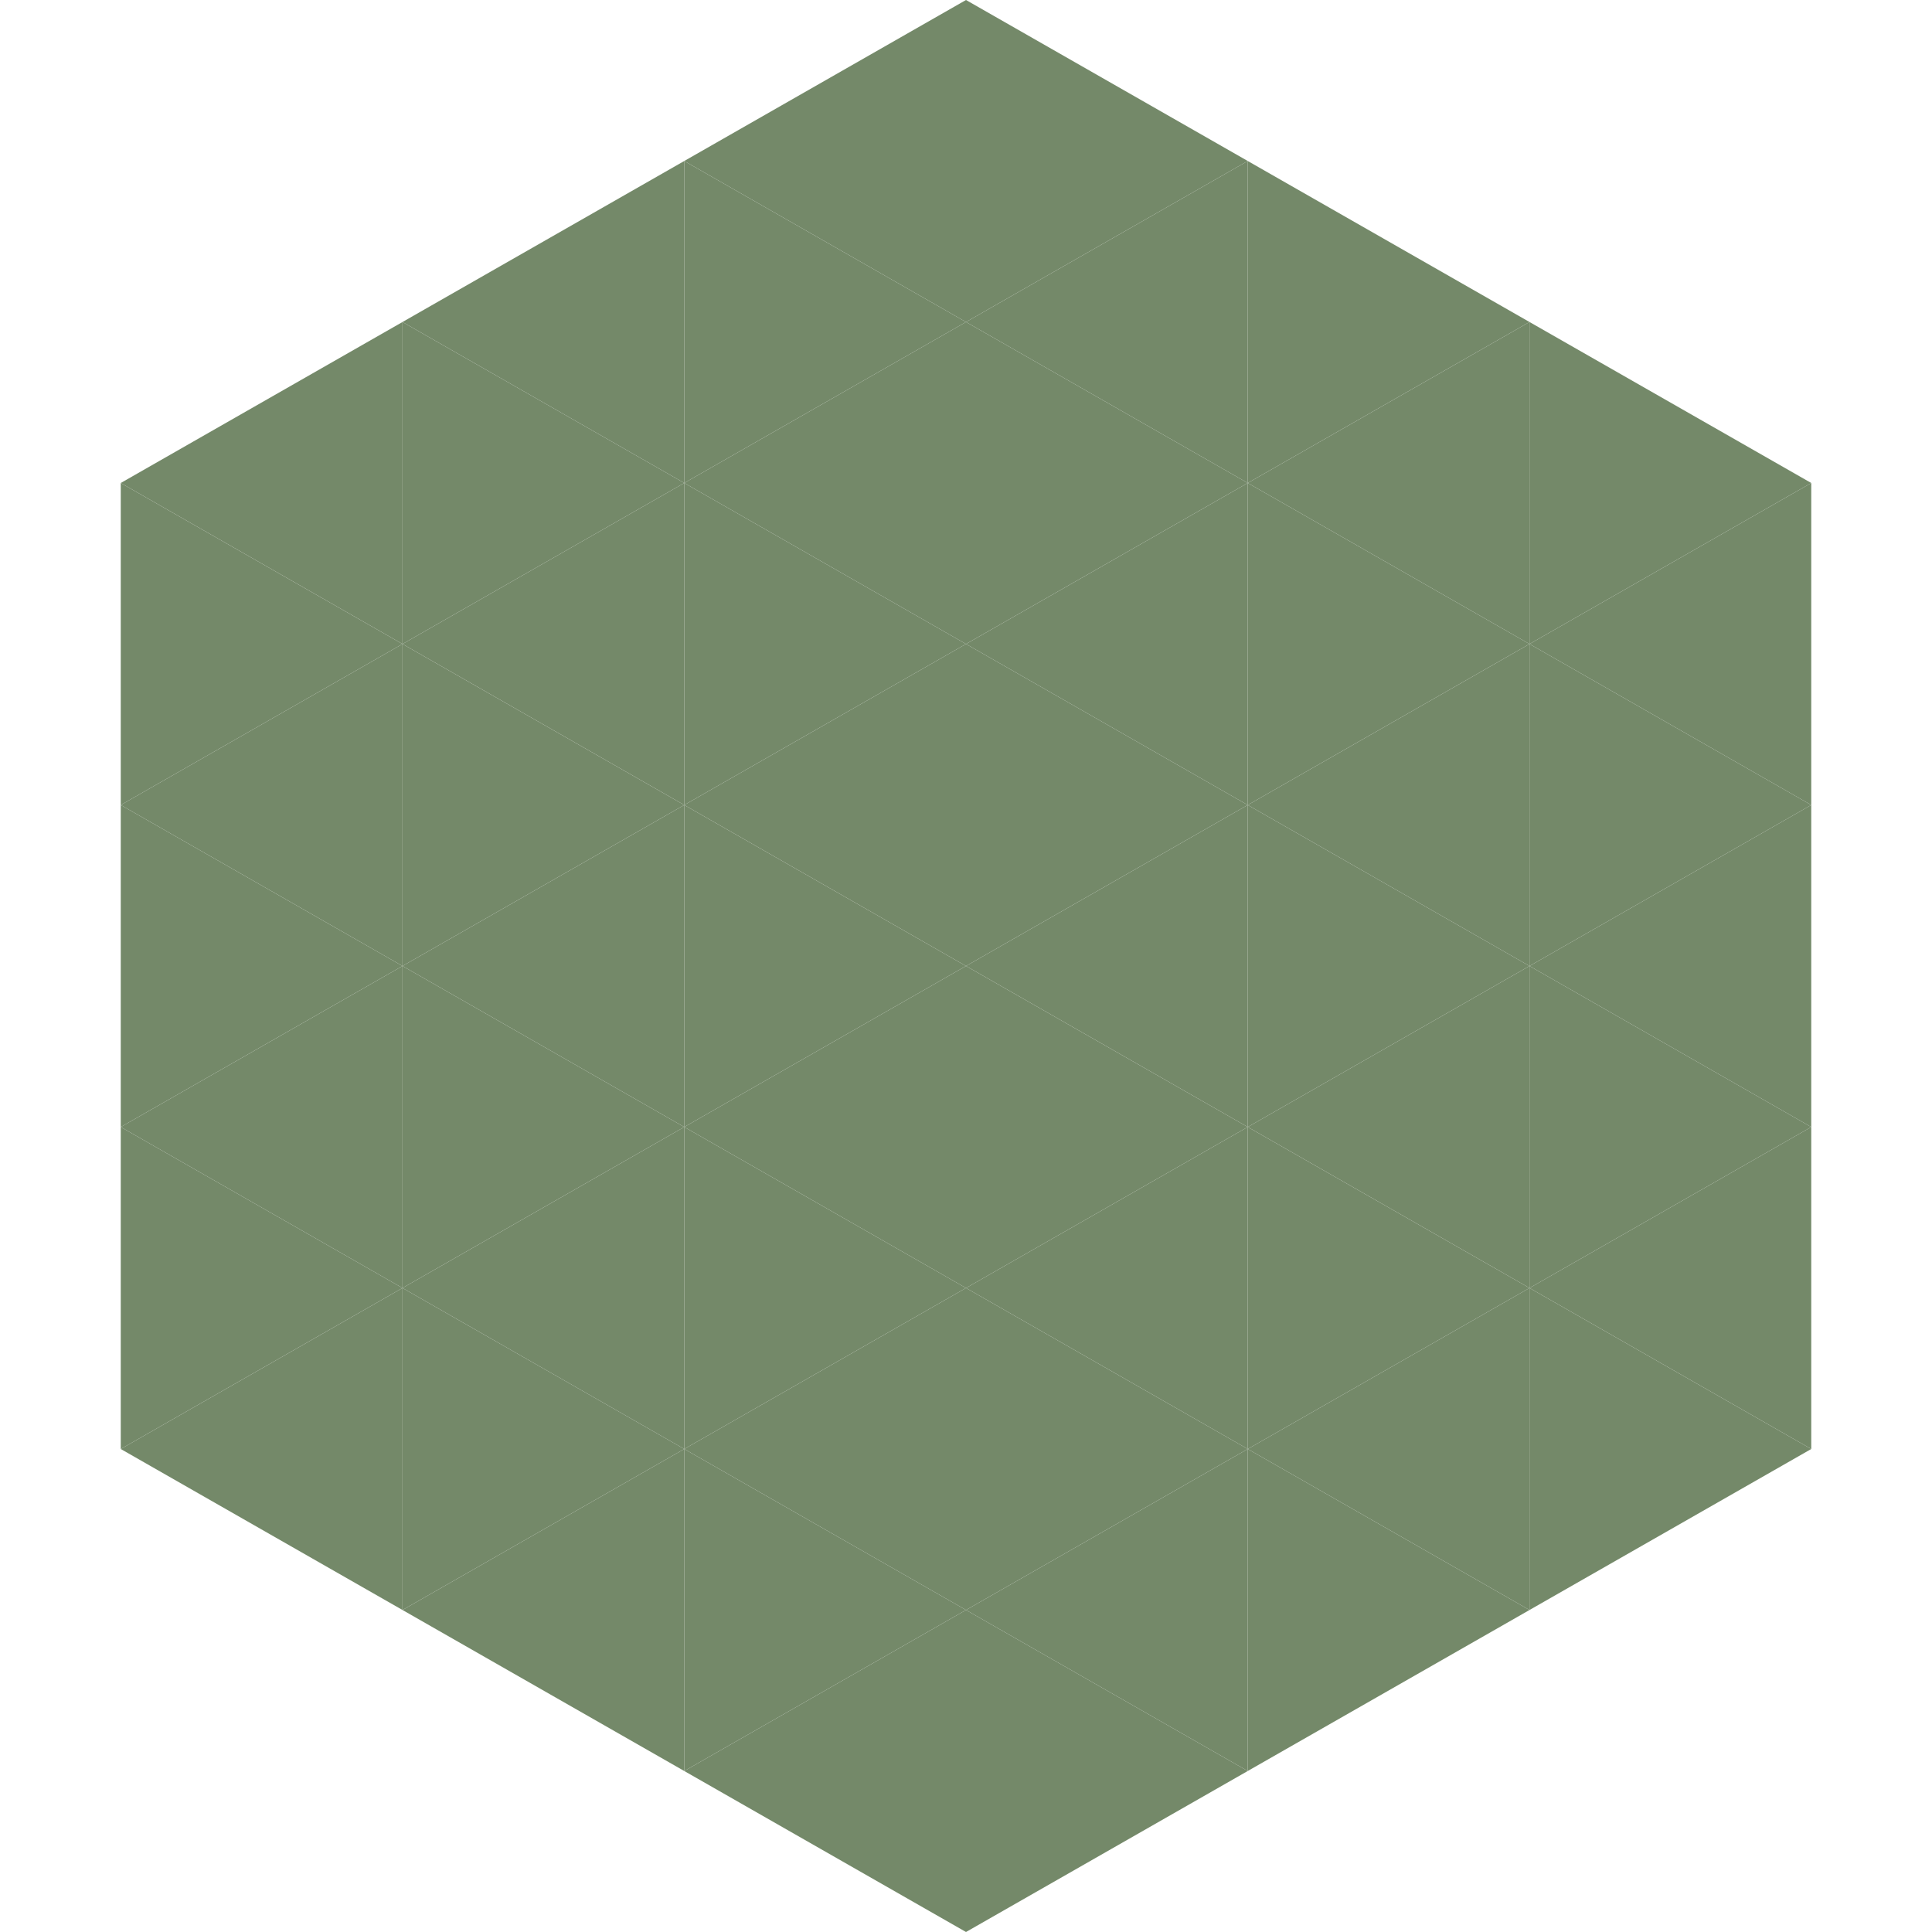
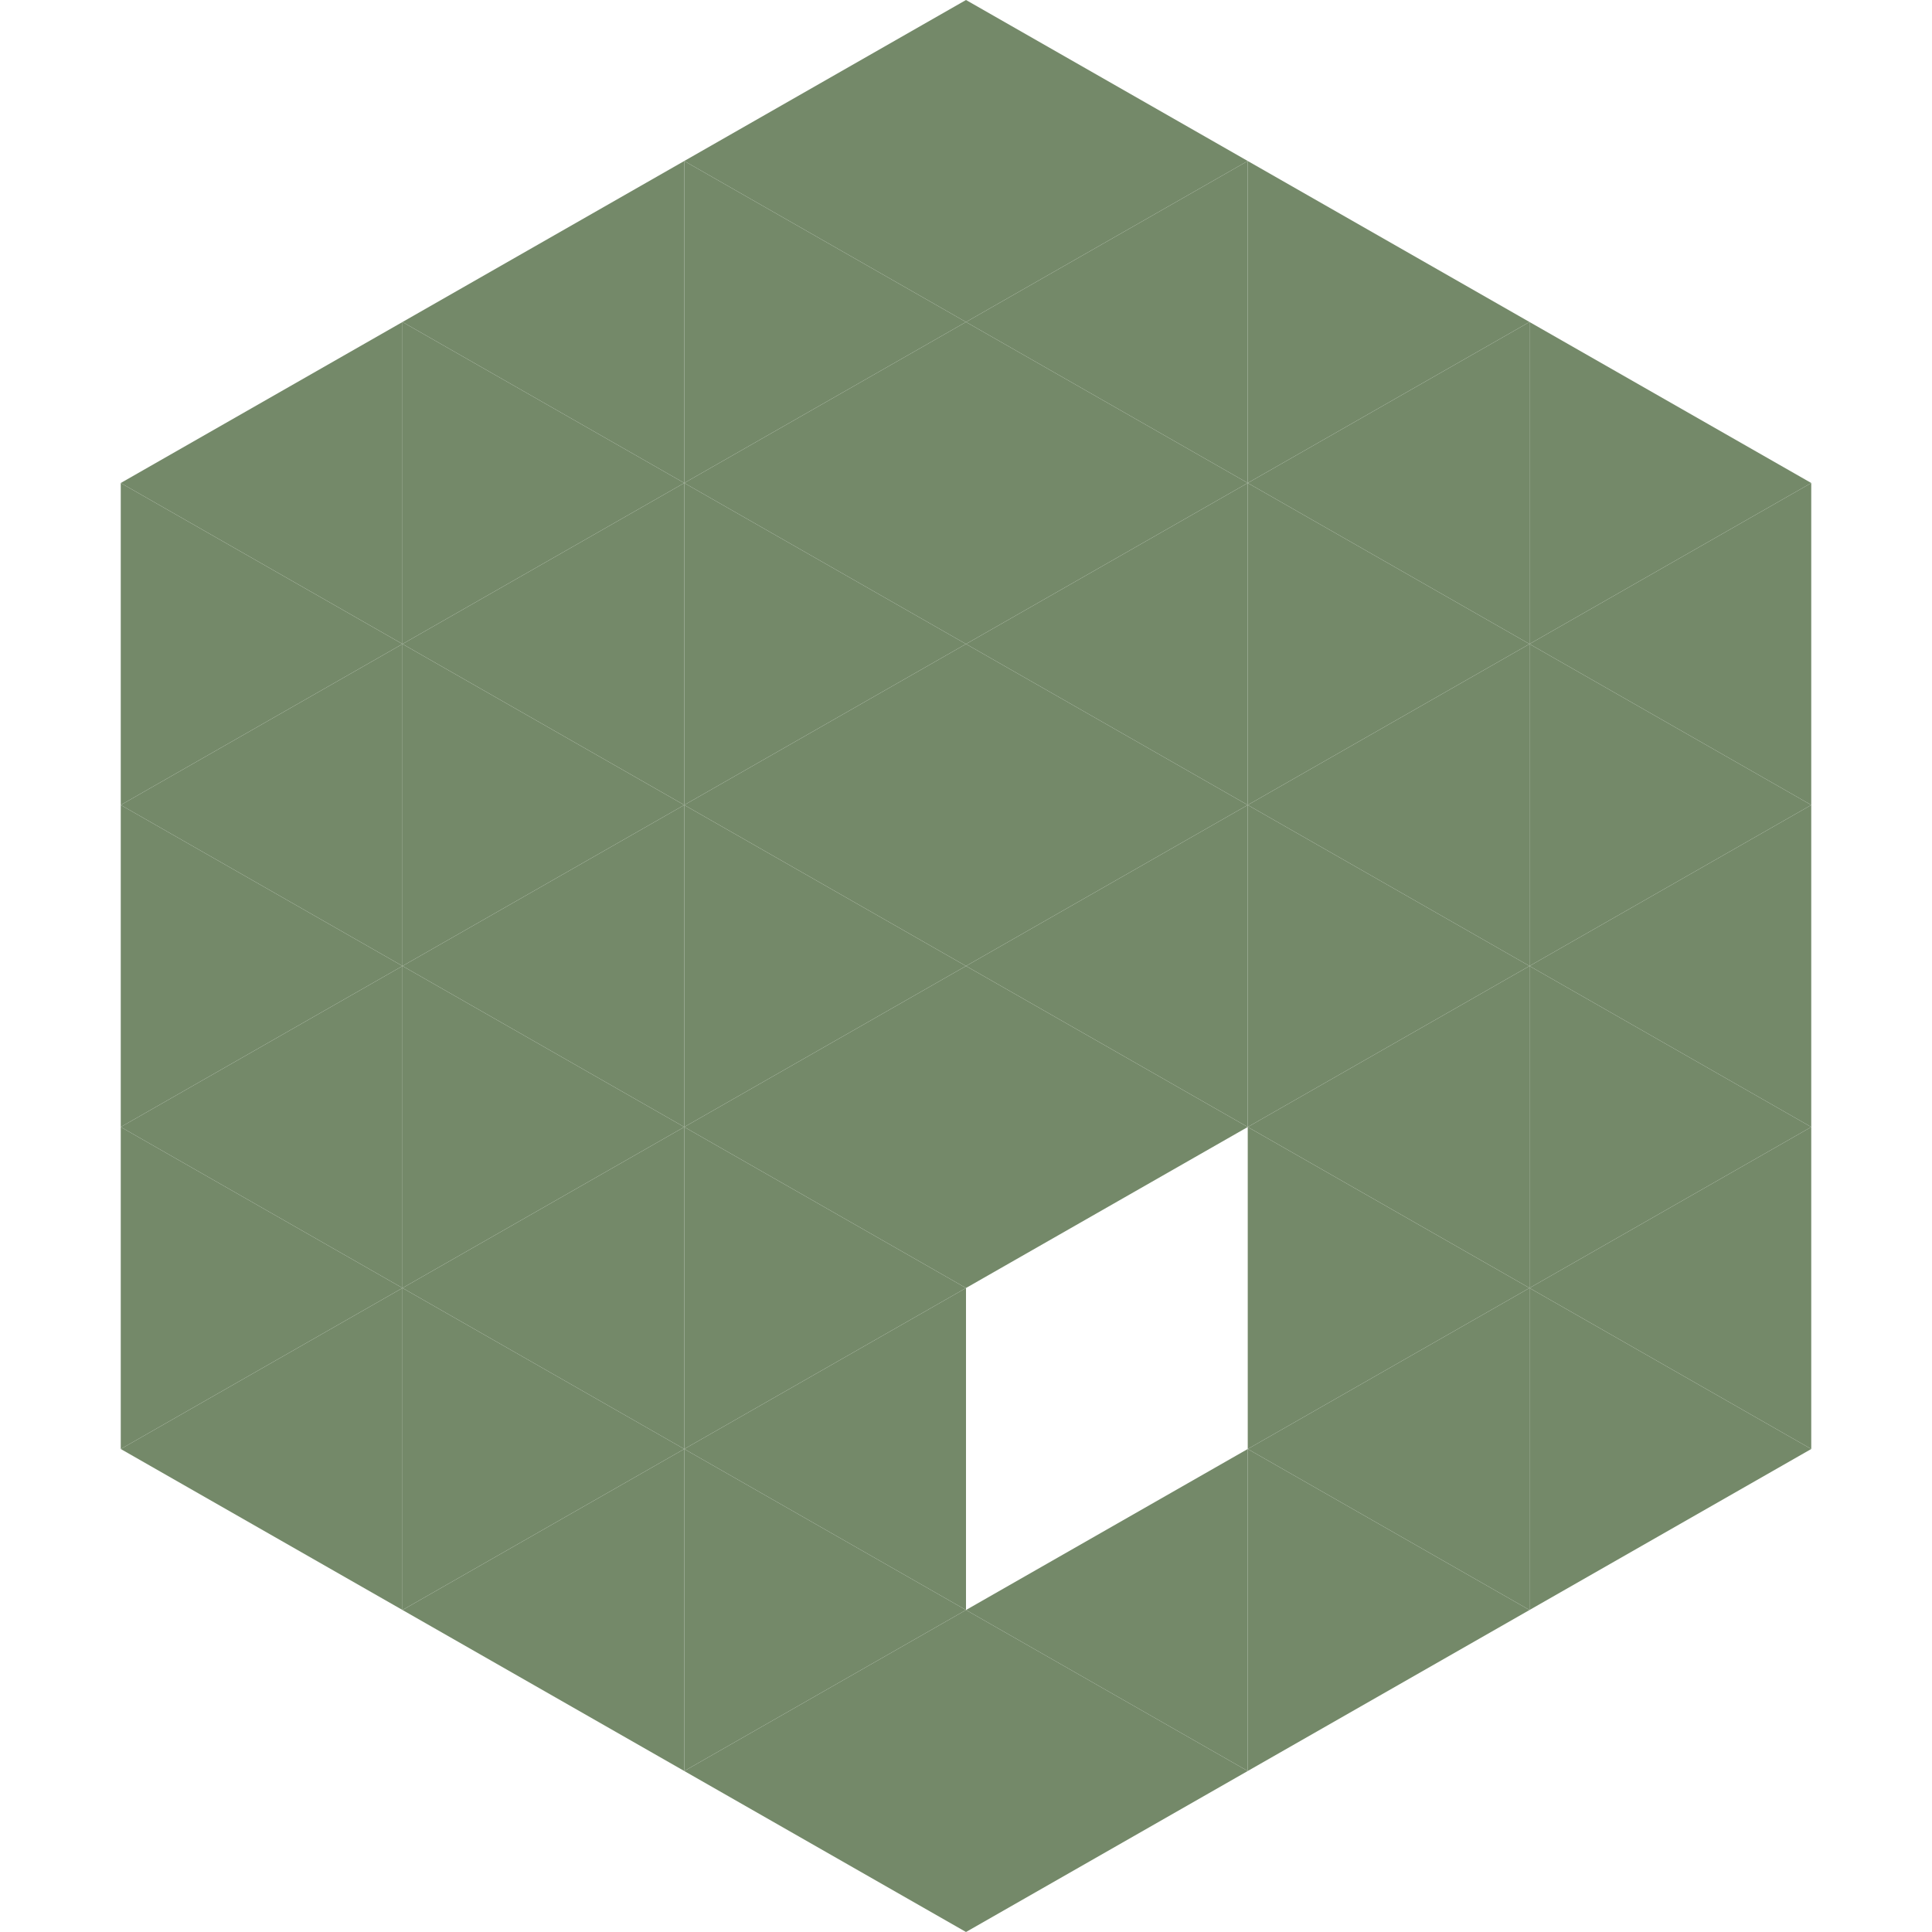
<svg xmlns="http://www.w3.org/2000/svg" width="240" height="240">
  <polygon points="50,40 15,60 50,80" style="fill:rgb(116,137,105)" />
  <polygon points="190,40 225,60 190,80" style="fill:rgb(116,137,105)" />
  <polygon points="15,60 50,80 15,100" style="fill:rgb(116,137,105)" />
  <polygon points="225,60 190,80 225,100" style="fill:rgb(116,137,105)" />
  <polygon points="50,80 15,100 50,120" style="fill:rgb(116,137,105)" />
  <polygon points="190,80 225,100 190,120" style="fill:rgb(116,137,105)" />
  <polygon points="15,100 50,120 15,140" style="fill:rgb(116,137,105)" />
  <polygon points="225,100 190,120 225,140" style="fill:rgb(116,137,105)" />
  <polygon points="50,120 15,140 50,160" style="fill:rgb(116,137,105)" />
  <polygon points="190,120 225,140 190,160" style="fill:rgb(116,137,105)" />
  <polygon points="15,140 50,160 15,180" style="fill:rgb(116,137,105)" />
  <polygon points="225,140 190,160 225,180" style="fill:rgb(116,137,105)" />
  <polygon points="50,160 15,180 50,200" style="fill:rgb(116,137,105)" />
  <polygon points="190,160 225,180 190,200" style="fill:rgb(116,137,105)" />
  <polygon points="15,180 50,200 15,220" style="fill:rgb(255,255,255); fill-opacity:0" />
  <polygon points="225,180 190,200 225,220" style="fill:rgb(255,255,255); fill-opacity:0" />
  <polygon points="50,0 85,20 50,40" style="fill:rgb(255,255,255); fill-opacity:0" />
  <polygon points="190,0 155,20 190,40" style="fill:rgb(255,255,255); fill-opacity:0" />
  <polygon points="85,20 50,40 85,60" style="fill:rgb(116,137,105)" />
  <polygon points="155,20 190,40 155,60" style="fill:rgb(116,137,105)" />
  <polygon points="50,40 85,60 50,80" style="fill:rgb(116,137,105)" />
  <polygon points="190,40 155,60 190,80" style="fill:rgb(116,137,105)" />
  <polygon points="85,60 50,80 85,100" style="fill:rgb(116,137,105)" />
  <polygon points="155,60 190,80 155,100" style="fill:rgb(116,137,105)" />
  <polygon points="50,80 85,100 50,120" style="fill:rgb(116,137,105)" />
  <polygon points="190,80 155,100 190,120" style="fill:rgb(116,137,105)" />
  <polygon points="85,100 50,120 85,140" style="fill:rgb(116,137,105)" />
  <polygon points="155,100 190,120 155,140" style="fill:rgb(116,137,105)" />
  <polygon points="50,120 85,140 50,160" style="fill:rgb(116,137,105)" />
  <polygon points="190,120 155,140 190,160" style="fill:rgb(116,137,105)" />
  <polygon points="85,140 50,160 85,180" style="fill:rgb(116,137,105)" />
  <polygon points="155,140 190,160 155,180" style="fill:rgb(116,137,105)" />
  <polygon points="50,160 85,180 50,200" style="fill:rgb(116,137,105)" />
  <polygon points="190,160 155,180 190,200" style="fill:rgb(116,137,105)" />
  <polygon points="85,180 50,200 85,220" style="fill:rgb(116,137,105)" />
  <polygon points="155,180 190,200 155,220" style="fill:rgb(116,137,105)" />
  <polygon points="120,0 85,20 120,40" style="fill:rgb(116,137,105)" />
  <polygon points="120,0 155,20 120,40" style="fill:rgb(116,137,105)" />
  <polygon points="85,20 120,40 85,60" style="fill:rgb(116,137,105)" />
  <polygon points="155,20 120,40 155,60" style="fill:rgb(116,137,105)" />
  <polygon points="120,40 85,60 120,80" style="fill:rgb(116,137,105)" />
  <polygon points="120,40 155,60 120,80" style="fill:rgb(116,137,105)" />
  <polygon points="85,60 120,80 85,100" style="fill:rgb(116,137,105)" />
  <polygon points="155,60 120,80 155,100" style="fill:rgb(116,137,105)" />
  <polygon points="120,80 85,100 120,120" style="fill:rgb(116,137,105)" />
  <polygon points="120,80 155,100 120,120" style="fill:rgb(116,137,105)" />
  <polygon points="85,100 120,120 85,140" style="fill:rgb(116,137,105)" />
  <polygon points="155,100 120,120 155,140" style="fill:rgb(116,137,105)" />
  <polygon points="120,120 85,140 120,160" style="fill:rgb(116,137,105)" />
  <polygon points="120,120 155,140 120,160" style="fill:rgb(116,137,105)" />
  <polygon points="85,140 120,160 85,180" style="fill:rgb(116,137,105)" />
-   <polygon points="155,140 120,160 155,180" style="fill:rgb(116,137,105)" />
  <polygon points="120,160 85,180 120,200" style="fill:rgb(116,137,105)" />
-   <polygon points="120,160 155,180 120,200" style="fill:rgb(116,137,105)" />
  <polygon points="85,180 120,200 85,220" style="fill:rgb(116,137,105)" />
  <polygon points="155,180 120,200 155,220" style="fill:rgb(116,137,105)" />
  <polygon points="120,200 85,220 120,240" style="fill:rgb(116,137,105)" />
  <polygon points="120,200 155,220 120,240" style="fill:rgb(116,137,105)" />
  <polygon points="85,220 120,240 85,260" style="fill:rgb(255,255,255); fill-opacity:0" />
  <polygon points="155,220 120,240 155,260" style="fill:rgb(255,255,255); fill-opacity:0" />
</svg>